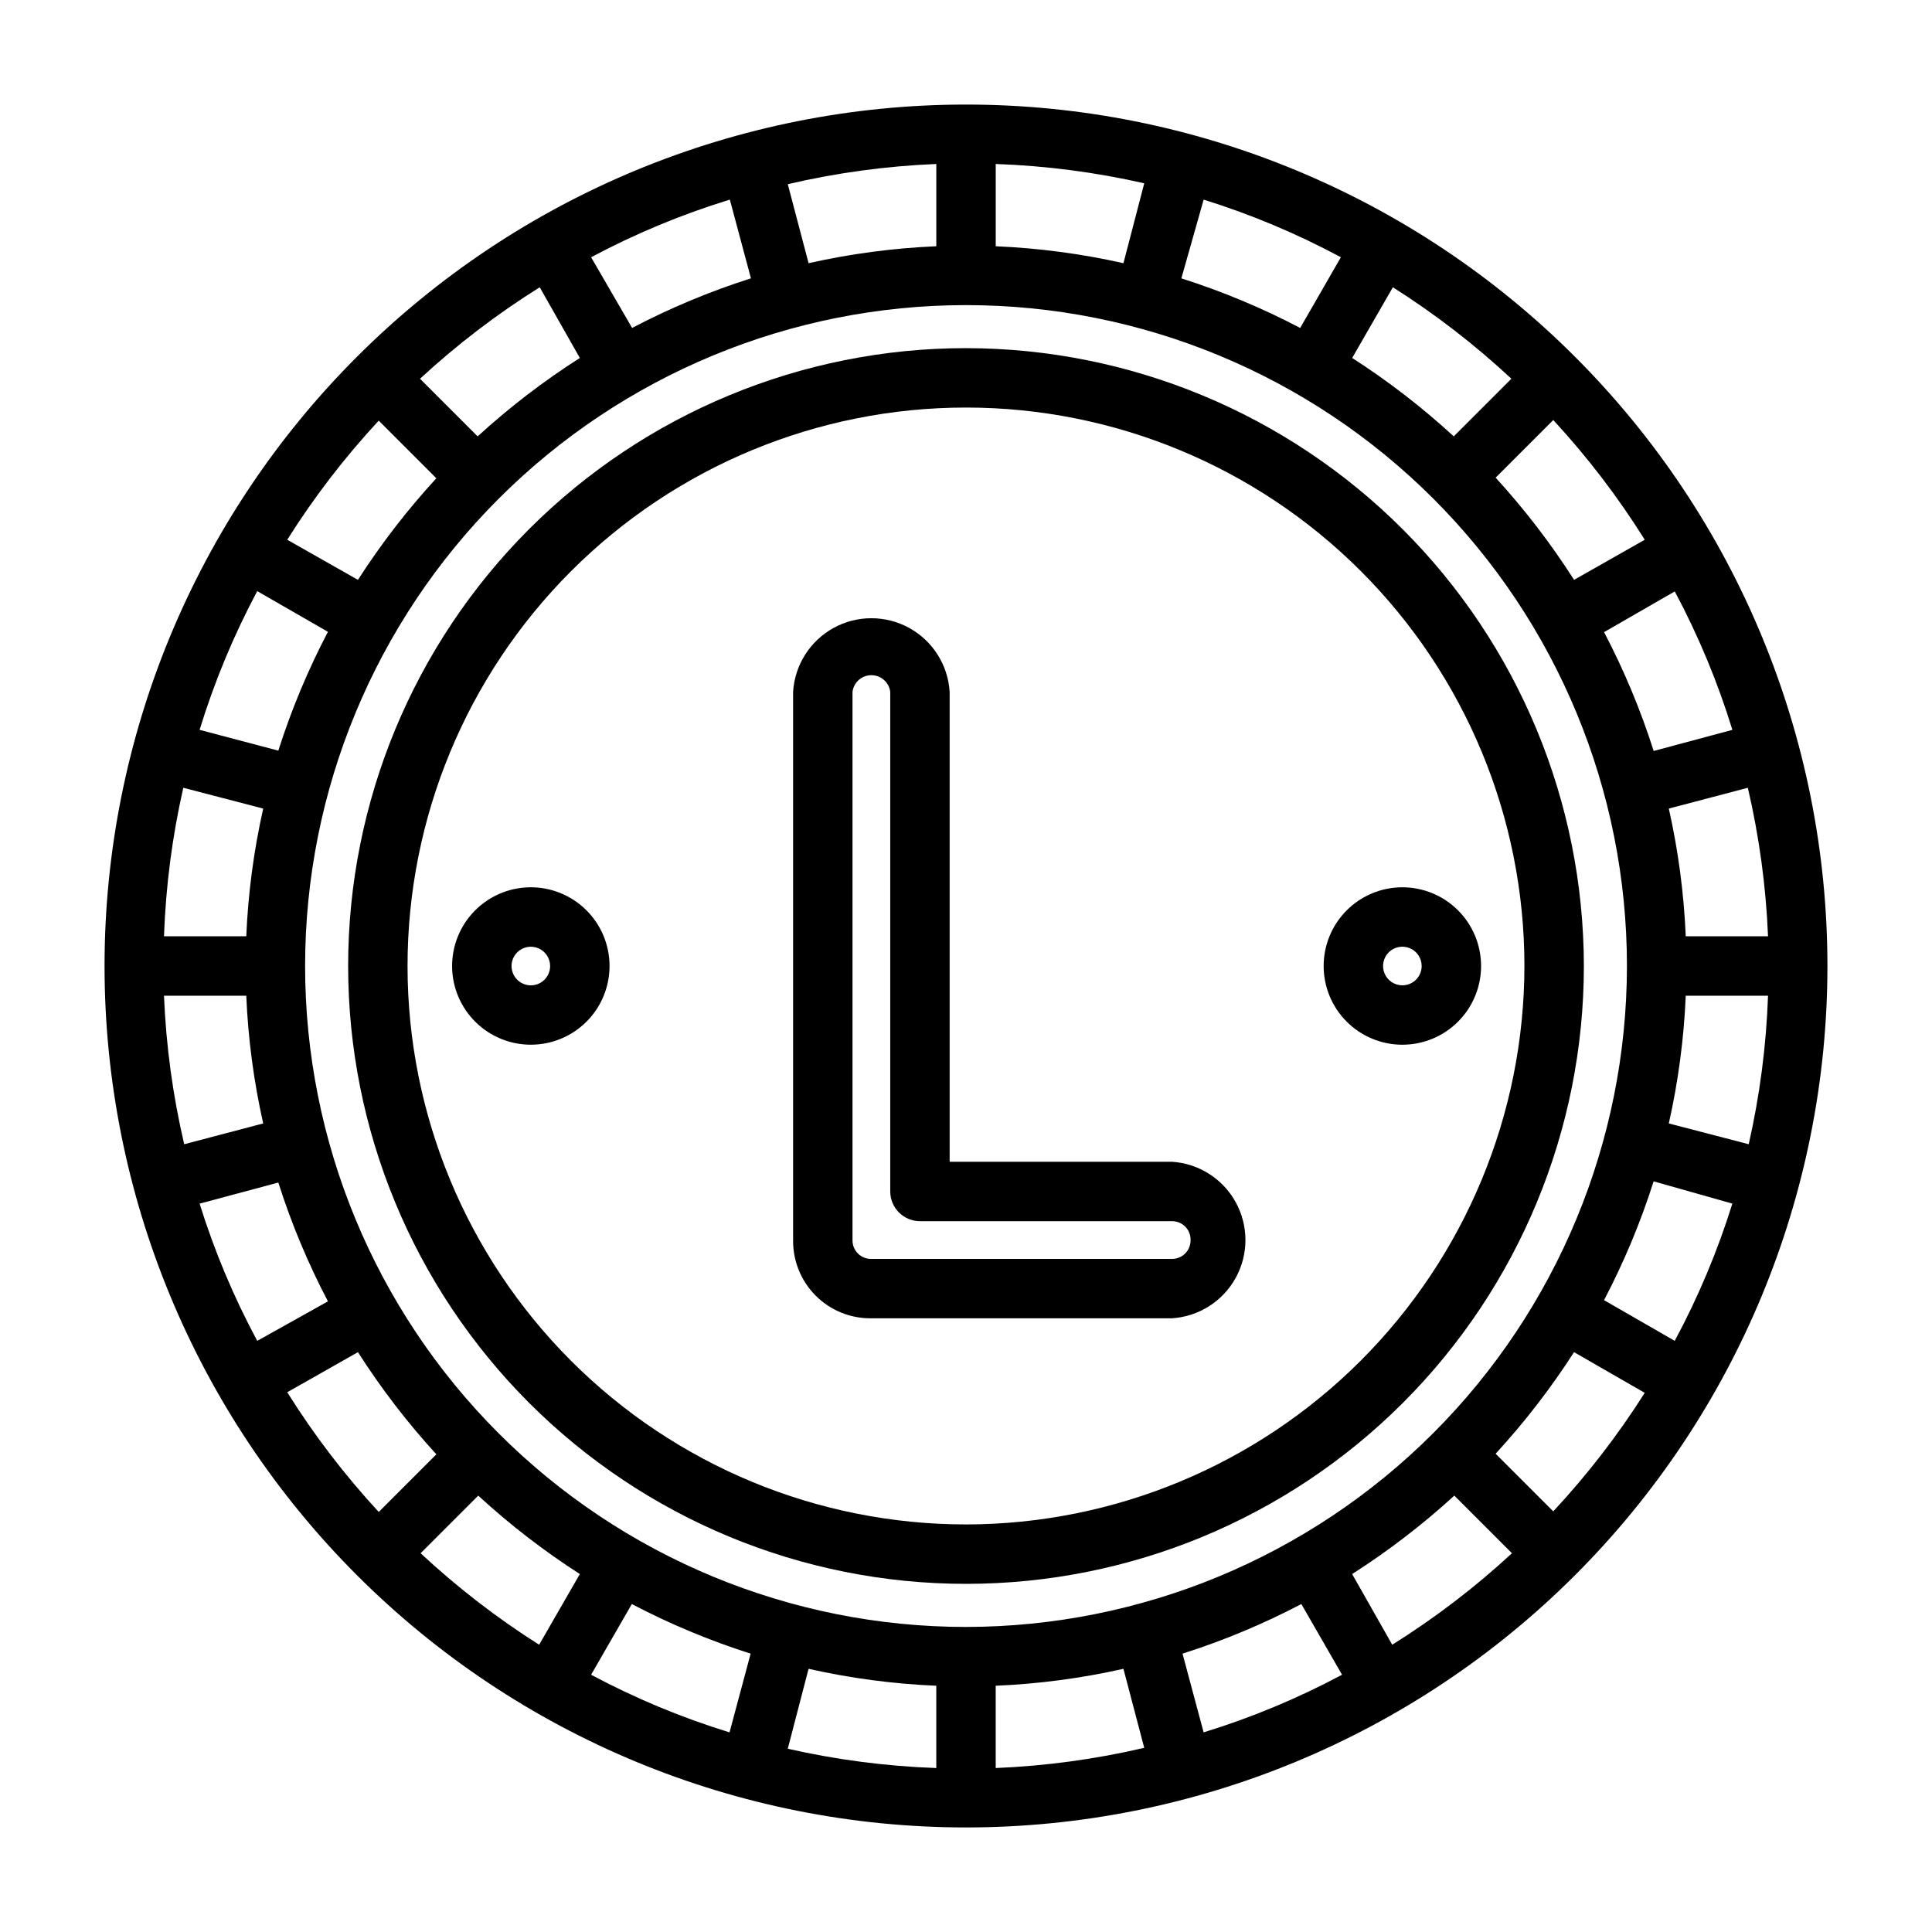
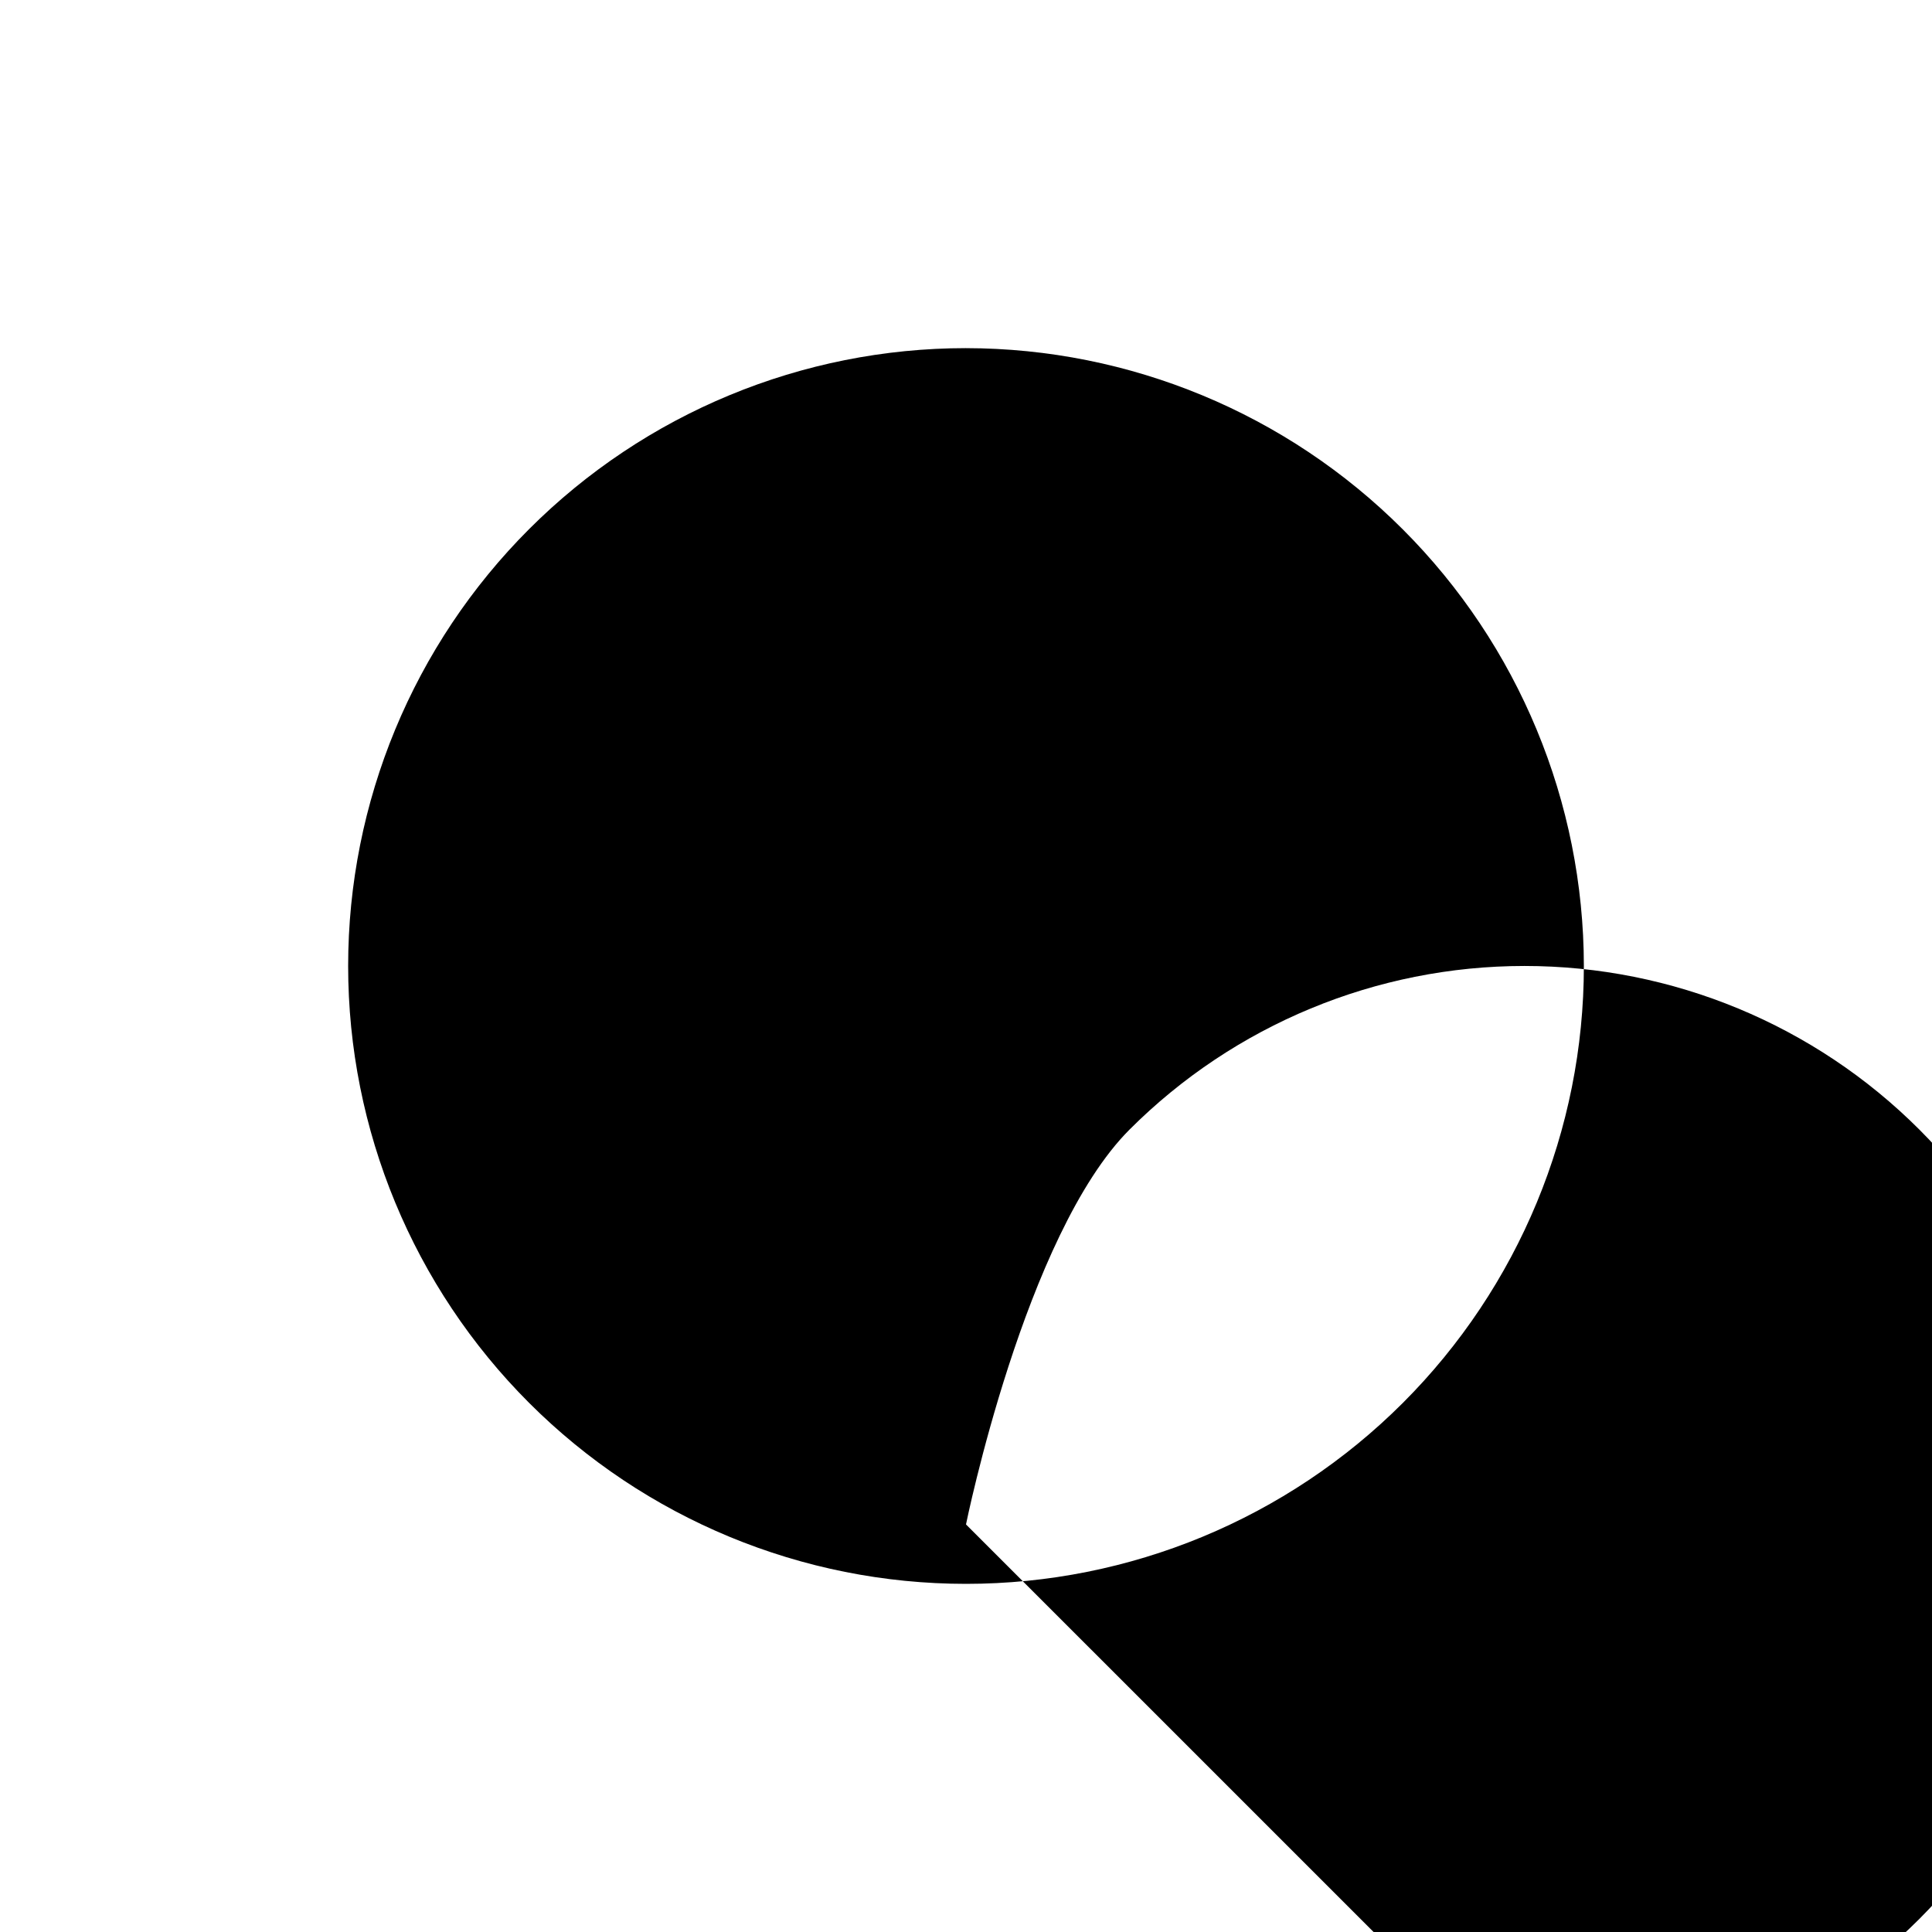
<svg xmlns="http://www.w3.org/2000/svg" fill="#000000" width="800px" height="800px" version="1.1" viewBox="144 144 512 512">
  <g>
-     <path d="m400 236.26c-43.426 0-85.074 17.25-115.78 47.957s-47.957 72.355-47.957 115.78 17.25 85.07 47.957 115.78c30.707 30.707 72.355 47.961 115.78 47.961s85.07-17.254 115.78-47.961c30.707-30.707 47.961-72.352 47.961-115.78-0.043-43.414-17.309-85.039-48.004-115.73-30.699-30.699-72.324-47.965-115.73-48.004zm0 311.73c-39.25 0-76.895-15.594-104.65-43.348-27.754-27.754-43.348-65.395-43.348-104.64s15.594-76.895 43.348-104.65c27.754-27.754 65.398-43.348 104.65-43.348s76.891 15.594 104.64 43.348c27.754 27.754 43.348 65.398 43.348 104.65-0.043 39.234-15.648 76.855-43.391 104.6-27.746 27.742-65.367 43.348-104.6 43.391z" />
-     <path d="m454.55 451.88h-58.883v-124.54c-0.438-7.109-4.484-13.496-10.723-16.93-6.238-3.434-13.801-3.434-20.039 0s-10.285 9.82-10.723 16.93v145.32c-0.062 5.512 2.098 10.816 5.992 14.711 3.898 3.898 9.199 6.059 14.711 5.992h79.664c7.109-0.438 13.496-4.484 16.93-10.723 3.434-6.238 3.434-13.801 0-20.039-3.434-6.238-9.82-10.285-16.93-10.723zm0 25.742h-79.664c-1.32 0.02-2.598-0.496-3.531-1.43-0.934-0.934-1.449-2.207-1.43-3.531v-145.32c0.32-2.519 2.461-4.41 5-4.41 2.539 0 4.684 1.891 5 4.41v132.41c0 2.09 0.828 4.09 2.305 5.566 1.477 1.477 3.481 2.309 5.566 2.309h66.754c1.336-0.023 2.625 0.504 3.559 1.453 0.938 0.953 1.445 2.246 1.402 3.582 0.02 1.324-0.496 2.598-1.43 3.531-0.934 0.934-2.207 1.449-3.531 1.43z" />
-     <path d="m515.64 379.14c-5.531 0-10.836 2.199-14.75 6.109-3.91 3.914-6.109 9.219-6.109 14.754 0 5.531 2.199 10.836 6.109 14.75 3.914 3.91 9.219 6.109 14.75 6.109 5.535 0 10.84-2.199 14.754-6.109 3.91-3.914 6.109-9.219 6.109-14.75 0-5.535-2.199-10.84-6.109-14.754-3.914-3.91-9.219-6.109-14.754-6.109zm0 25.977v0.004c-2.066 0-3.934-1.25-4.727-3.16-0.789-1.914-0.352-4.113 1.109-5.578 1.465-1.461 3.664-1.898 5.578-1.109 1.91 0.793 3.156 2.66 3.156 4.731 0 2.824-2.289 5.117-5.117 5.117z" />
-     <path d="m284.36 379.14c-5.516 0.086-10.77 2.348-14.621 6.297-3.852 3.945-5.981 9.258-5.926 14.773 0.055 5.512 2.293 10.781 6.223 14.648 3.926 3.871 9.227 6.027 14.742 6 5.512-0.027 10.793-2.234 14.684-6.144 3.891-3.91 6.074-9.199 6.074-14.711 0-5.59-2.242-10.945-6.223-14.863-3.981-3.922-9.367-6.082-14.953-6zm0 25.977v0.004c-2.035-0.129-3.805-1.449-4.496-3.367-0.695-1.922-0.184-4.066 1.301-5.465 1.484-1.398 3.66-1.785 5.535-0.977 1.871 0.809 3.086 2.648 3.09 4.691 0.004 1.41-0.578 2.762-1.605 3.734-1.031 0.969-2.414 1.469-3.824 1.383z" />
-     <path d="m400 171.71c-60.547 0-118.61 24.051-161.43 66.863s-66.863 100.88-66.863 161.43c0 60.543 24.051 118.61 66.863 161.42s100.88 66.867 161.43 66.867c60.543 0 118.61-24.055 161.42-66.867s66.867-100.88 66.867-161.42c0-60.547-24.055-118.61-66.867-161.43s-100.88-66.863-161.42-66.863zm187.82 327.63-18.734-10.785c5.293-10.09 9.691-20.629 13.145-31.488l20.863 5.906c-3.922 12.582-9.035 24.758-15.273 36.367zm-32.195 45.184-15.273-15.273v0.004c7.688-8.359 14.641-17.367 20.785-26.922l18.734 10.785c-7.094 11.195-15.211 21.711-24.246 31.406zm-42.668 35.344-10.625-18.73c9.609-6.137 18.668-13.09 27.078-20.785l15.273 15.273c-9.797 9.051-20.418 17.168-31.727 24.246zm-49.984 23.227-5.59-20.859v-0.004c10.859-3.453 21.395-7.852 31.488-13.145l10.785 18.734c-11.711 6.258-23.996 11.371-36.684 15.273zm-162.32-15.273 10.785-18.734c10.094 5.293 20.629 9.691 31.488 13.145l-5.59 20.859v0.004c-12.688-3.902-24.973-9.016-36.684-15.273zm-45.184-32.195 15.273-15.273h-0.004c8.363 7.688 17.371 14.641 26.926 20.785l-10.785 18.734c-11.199-7.094-21.715-15.211-31.41-24.246zm-35.348-42.668 18.738-10.625c6.133 9.609 13.086 18.668 20.781 27.078l-15.273 15.273c-9.051-9.797-17.168-20.418-24.246-31.727zm-23.223-49.984 20.859-5.59h0.004c3.453 10.859 7.852 21.395 13.145 31.488l-18.734 10.469c-6.238-11.609-11.352-23.785-15.273-36.367zm15.273-162.32 18.734 10.785c-5.293 10.094-9.691 20.629-13.145 31.488l-20.863-5.512c3.898-12.715 9.012-25.027 15.273-36.762zm32.195-45.184 15.273 15.273v-0.004c-7.688 8.363-14.641 17.371-20.781 26.926l-18.738-10.629c7.086-11.254 15.203-21.82 24.246-31.566zm42.668-35.344 10.629 18.734c-9.609 6.133-18.672 13.086-27.082 20.781l-15.273-15.273h0.004c9.793-9.051 20.414-17.168 31.723-24.246zm50.383-23.223 5.59 20.859h-0.004c-10.859 3.453-21.395 7.852-31.488 13.145l-10.863-18.734c11.734-6.262 24.047-11.375 36.762-15.273zm161.93 15.27-10.785 18.734c-10.09-5.293-20.629-9.691-31.488-13.145l5.906-20.863c12.582 3.922 24.758 9.035 36.367 15.273zm45.184 32.195-15.273 15.273h0.004c-8.359-7.688-17.367-14.641-26.922-20.781l10.785-18.734v-0.004c11.195 7.094 21.711 15.211 31.406 24.246zm35.344 42.668-18.73 10.629c-6.137-9.609-13.09-18.672-20.785-27.082l15.273-15.273v0.004c9.051 9.793 17.168 20.414 24.246 31.723zm23.223 50.383-20.859 5.59v-0.004c-3.453-10.859-7.852-21.395-13.145-31.488l18.734-10.785c6.258 11.711 11.371 23.996 15.273 36.684zm9.449 54.707h-21.805c-0.484-11.395-1.988-22.723-4.488-33.848l20.941-5.512c3.016 12.922 4.809 26.102 5.352 39.359zm-212.54 183.03c-46.453 0-91.004-18.453-123.85-51.301-32.848-32.848-51.301-77.398-51.301-123.85s18.453-91.004 51.301-123.85c32.848-32.848 77.398-51.301 123.85-51.301s91.004 18.453 123.85 51.301c32.848 32.848 51.301 77.398 51.301 123.85-0.043 46.438-18.512 90.965-51.348 123.8-32.84 32.836-77.367 51.305-123.8 51.348zm41.719-361.41c-11.125-2.5-22.453-4.004-33.848-4.488v-21.805c13.25 0.469 26.43 2.18 39.359 5.117zm-49.594-4.488c-11.395 0.484-22.723 1.988-33.848 4.488l-5.512-20.938c12.922-3.019 26.102-4.812 39.359-5.356zm-178.38 149.02c-2.5 11.125-4.004 22.453-4.488 33.848h-21.805c0.469-13.25 2.18-26.43 5.117-39.359zm-26.293 49.594h21.805c0.484 11.395 1.988 22.723 4.488 33.848l-20.938 5.512c-3.019-12.922-4.812-26.102-5.356-39.359zm170.82 178.38c11.125 2.5 22.453 4.004 33.848 4.488v21.805c-13.25-0.465-26.43-2.18-39.359-5.117zm49.594 4.488c11.395-0.484 22.723-1.988 33.848-4.488l5.512 20.941c-12.922 3.016-26.102 4.809-39.359 5.352zm178.38-149.02c2.5-11.125 4.004-22.453 4.488-33.848h21.805c-0.465 13.25-2.18 26.43-5.117 39.359z" />
+     <path d="m400 236.26c-43.426 0-85.074 17.25-115.78 47.957s-47.957 72.355-47.957 115.78 17.25 85.07 47.957 115.78c30.707 30.707 72.355 47.961 115.78 47.961s85.07-17.254 115.78-47.961c30.707-30.707 47.961-72.352 47.961-115.78-0.043-43.414-17.309-85.039-48.004-115.73-30.699-30.699-72.324-47.965-115.73-48.004zm0 311.73s15.594-76.895 43.348-104.65c27.754-27.754 65.398-43.348 104.65-43.348s76.891 15.594 104.64 43.348c27.754 27.754 43.348 65.398 43.348 104.65-0.043 39.234-15.648 76.855-43.391 104.6-27.746 27.742-65.367 43.348-104.6 43.391z" />
  </g>
</svg>